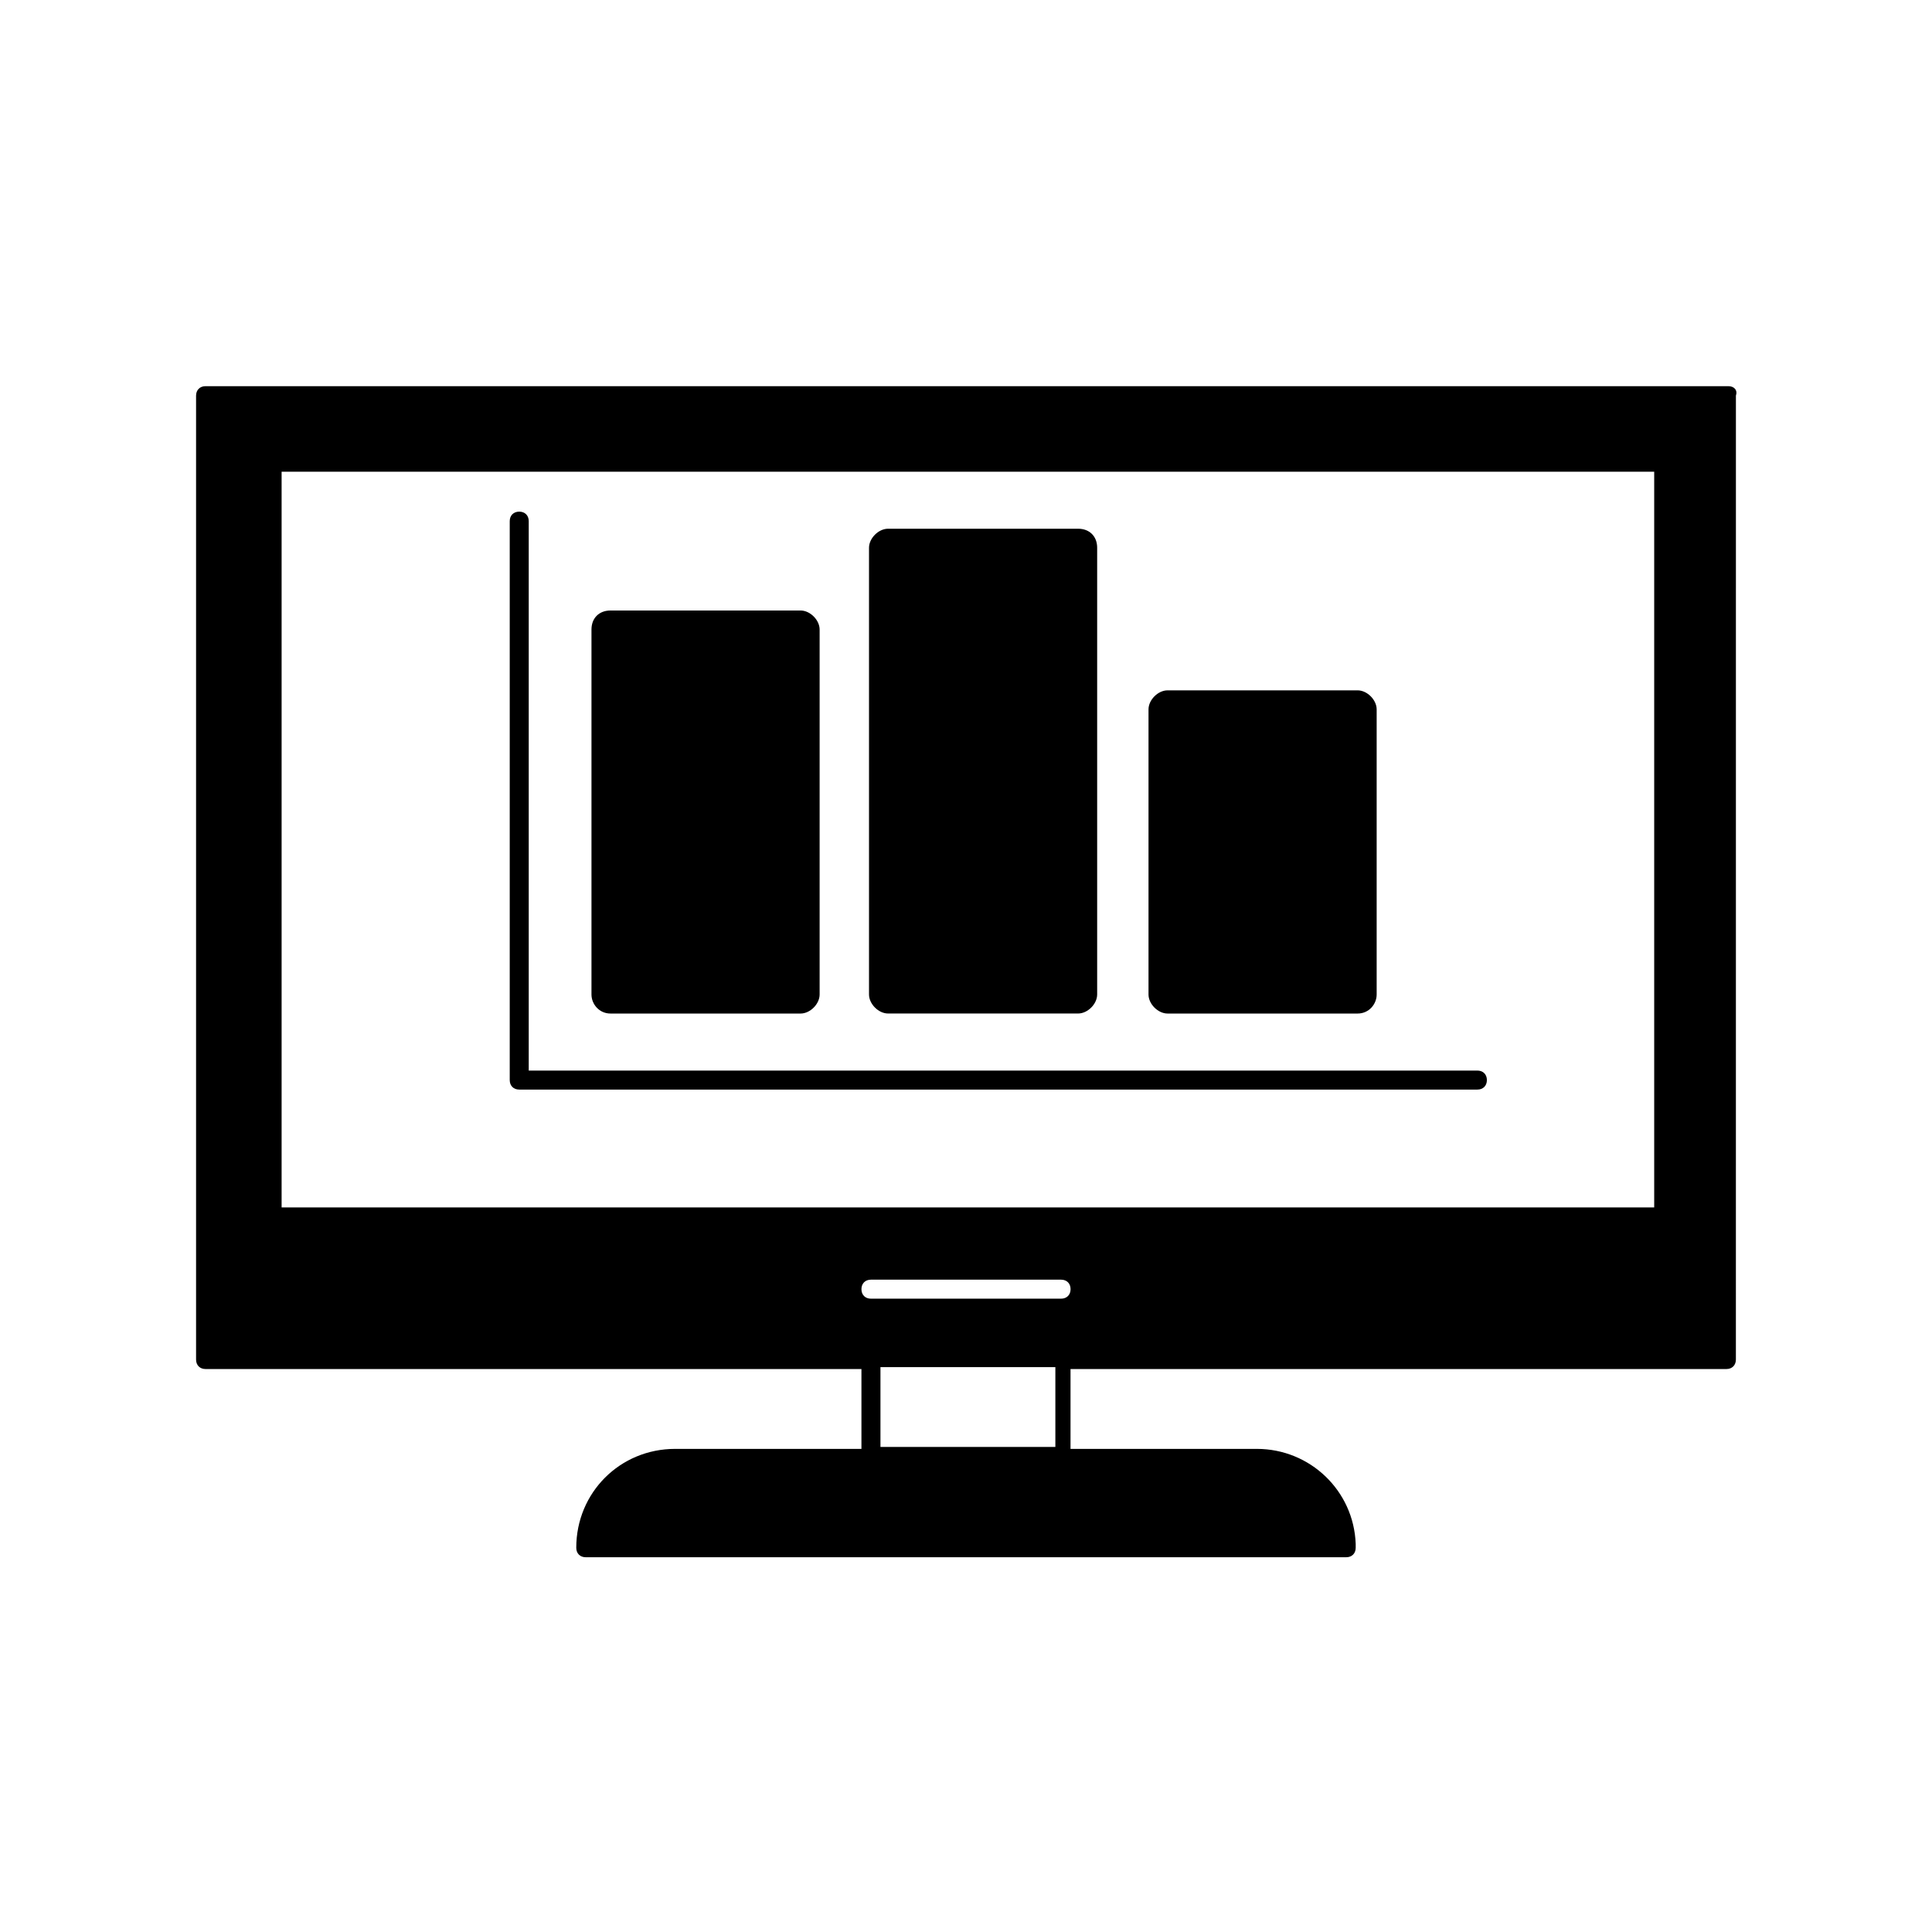
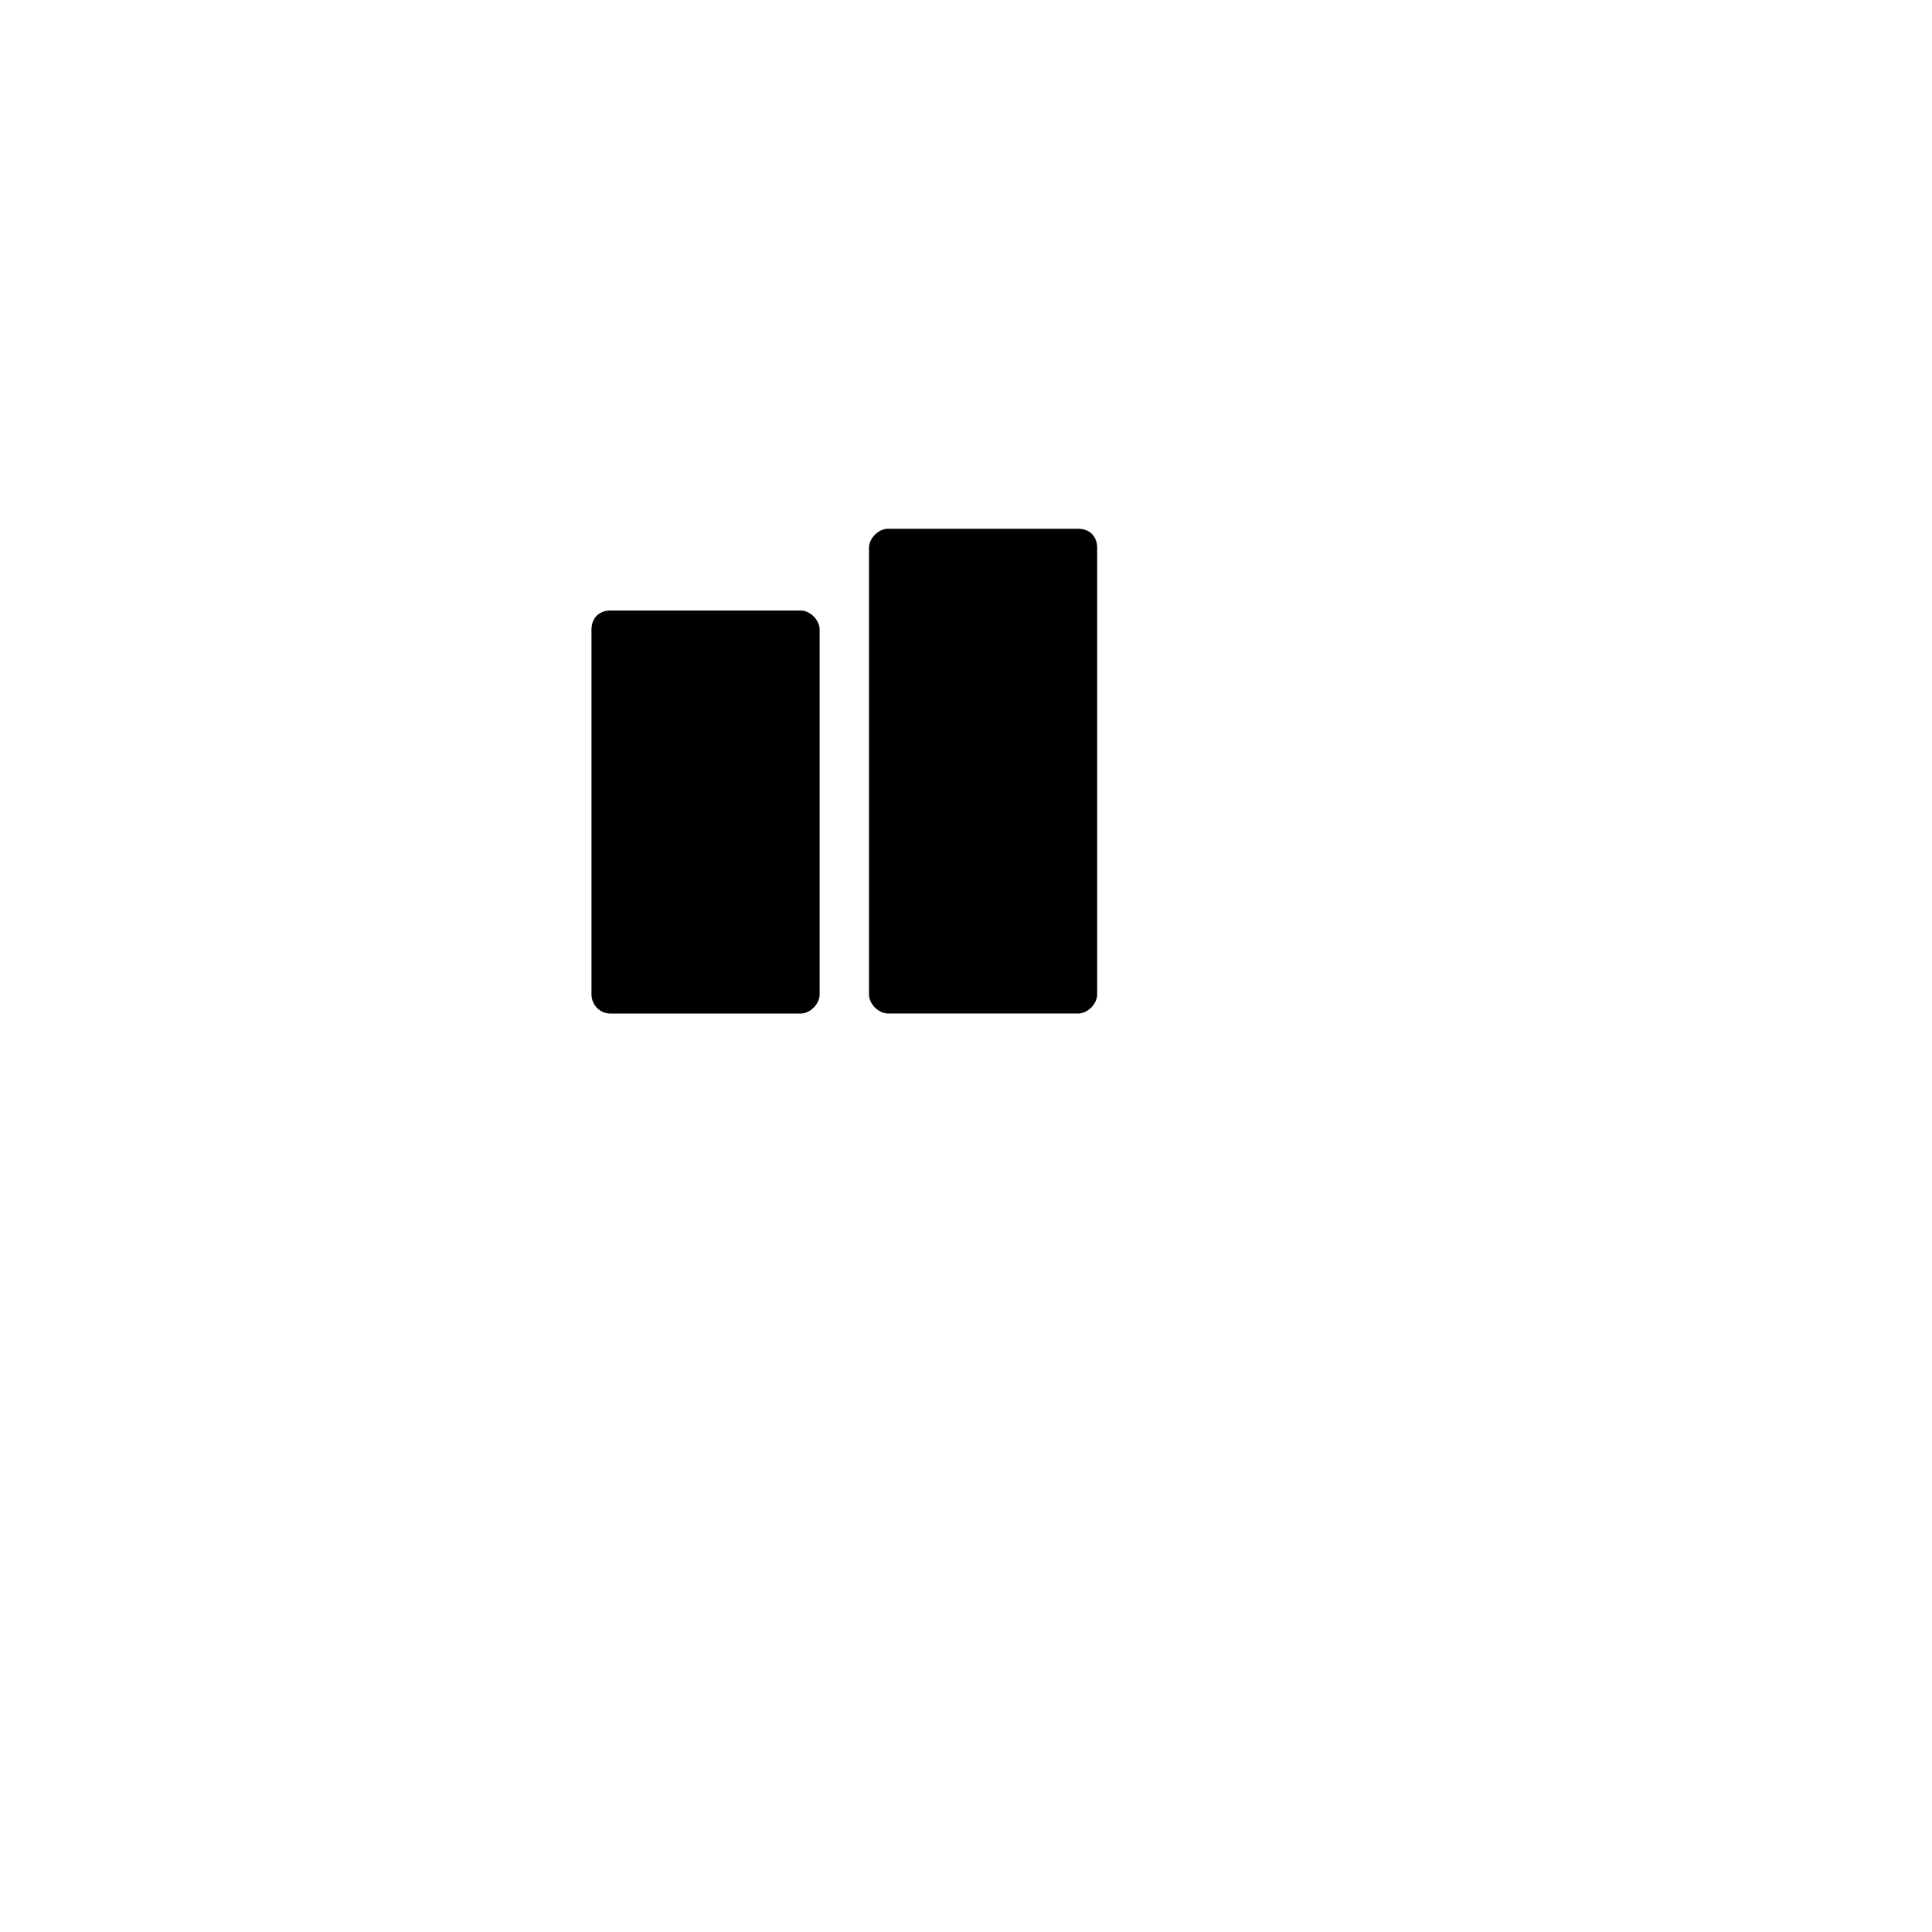
<svg xmlns="http://www.w3.org/2000/svg" fill="#000000" width="800px" height="800px" version="1.1" viewBox="144 144 512 512">
  <g>
-     <path d="m535.52 427.71h-251.4v-145.6c0-1.512-1.008-2.519-2.519-2.519-1.508 0.004-2.516 1.008-2.516 2.519v148.12c0 1.512 1.008 2.519 2.519 2.519h0.504 0.504 252.91c1.512 0 2.519-1.008 2.519-2.519-0.004-1.512-1.012-2.519-2.523-2.519z" />
-     <path d="m503.79 326.95h-50.383c-2.519 0-5.039 2.519-5.039 5.039v75.57c0 2.519 2.519 5.039 5.039 5.039h50.383c3.023 0 5.039-2.519 5.039-5.039v-75.57c-0.004-2.519-2.523-5.039-5.039-5.039z" />
    <path d="m429.72 284.12h-50.383c-2.519 0-5.039 2.519-5.039 5.039v118.39c0 2.519 2.519 5.039 5.039 5.039h50.383c2.519 0 5.039-2.519 5.039-5.039v-118.39c0-3.023-2.016-5.039-5.039-5.039z" />
    <path d="m356.17 305.79h-50.383c-3.023 0-5.039 2.016-5.039 5.039v96.73c0 2.519 2.016 5.039 5.039 5.039h50.383c2.519 0 5.039-2.519 5.039-5.039v-96.73c0-2.519-2.519-5.039-5.039-5.039z" />
-     <path d="m602.03 246.34h-403.55c-1.512 0-2.519 1.008-2.519 2.519v255.43c0 1.512 1.008 2.519 2.519 2.519h173.81v21.16h-49.375c-14.609 0-26.199 11.586-26.199 26.199 0 1.512 1.008 2.519 2.519 2.519h201.52c1.512 0 2.519-1.008 2.519-2.519v-1.008c-0.504-14.105-12.09-25.191-26.199-25.191h-49.375v-21.16h173.81c1.512 0 2.519-1.008 2.519-2.519l0.008-255.43c0.504-1.512-0.504-2.519-2.016-2.519zm-224.7 281.12v-21.16h46.352v21.16zm47.859-39.297h-50.379c-1.512 0-2.519-1.008-2.519-2.519s1.008-2.519 2.519-2.519h50.383c1.512 0 2.519 1.008 2.519 2.519-0.004 1.512-1.012 2.519-2.523 2.519zm156.69-24.184h-363.25v-194.97h363.75v194.97z" />
  </g>
</svg>